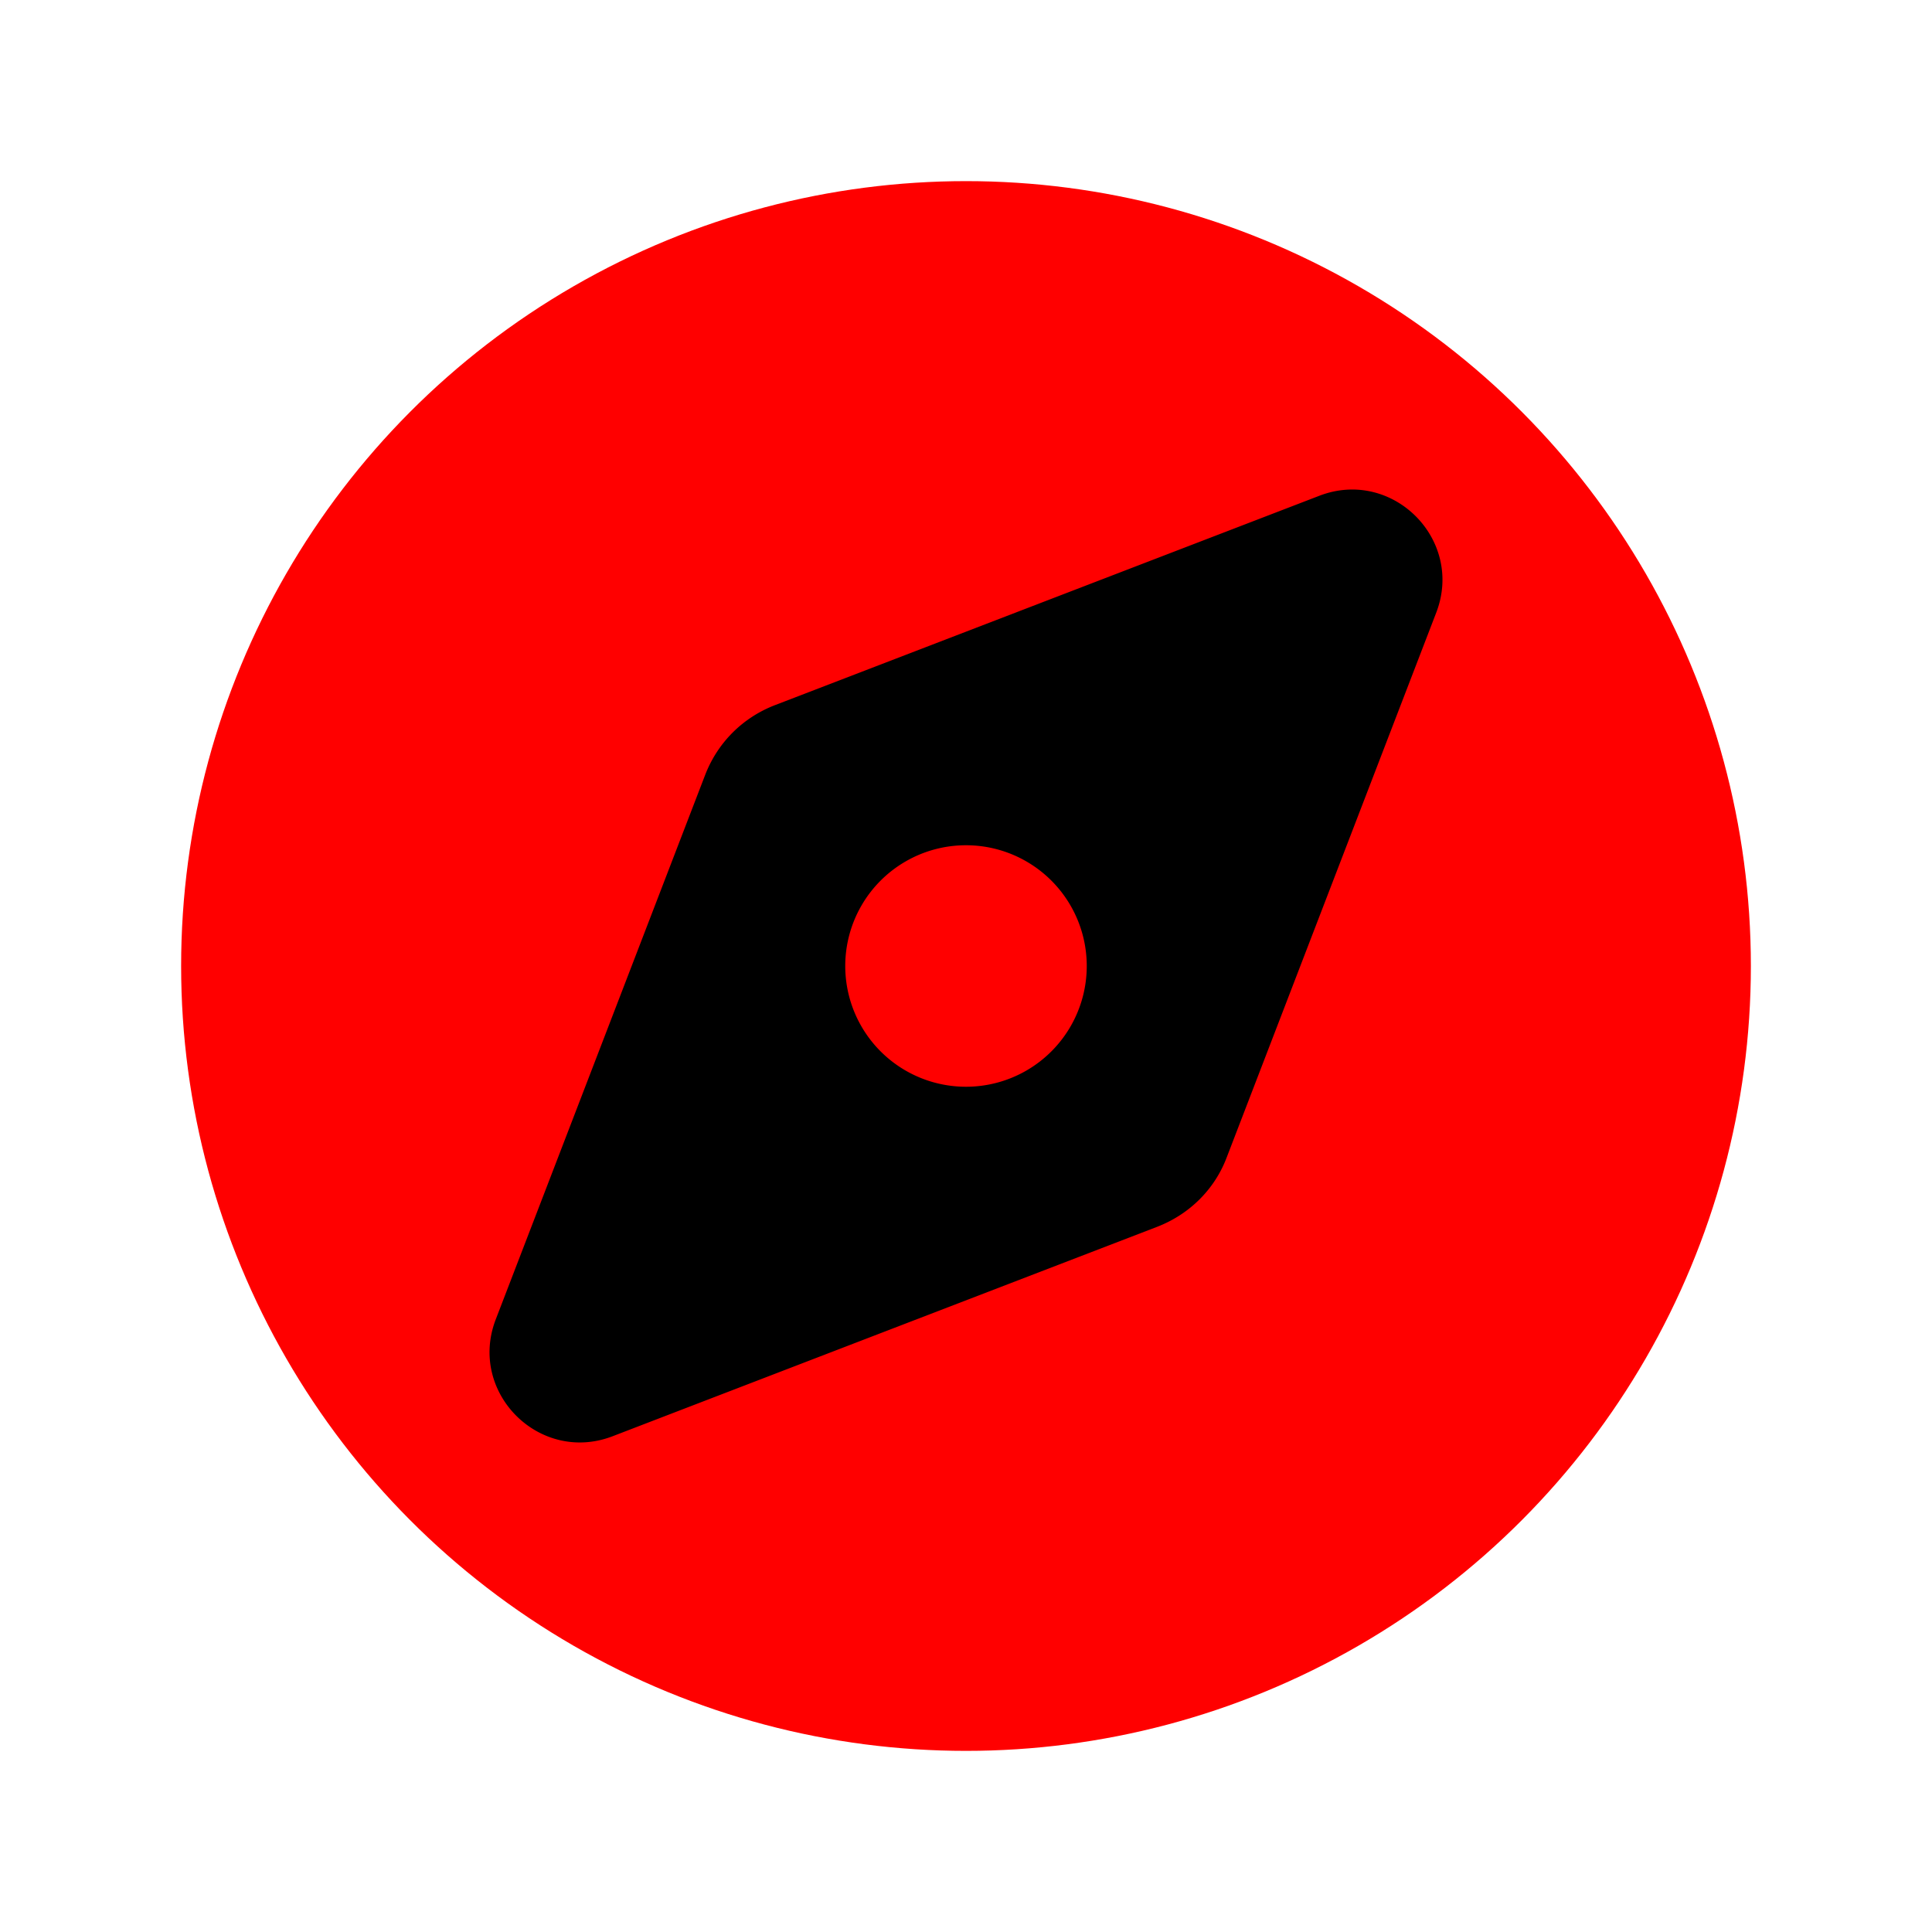
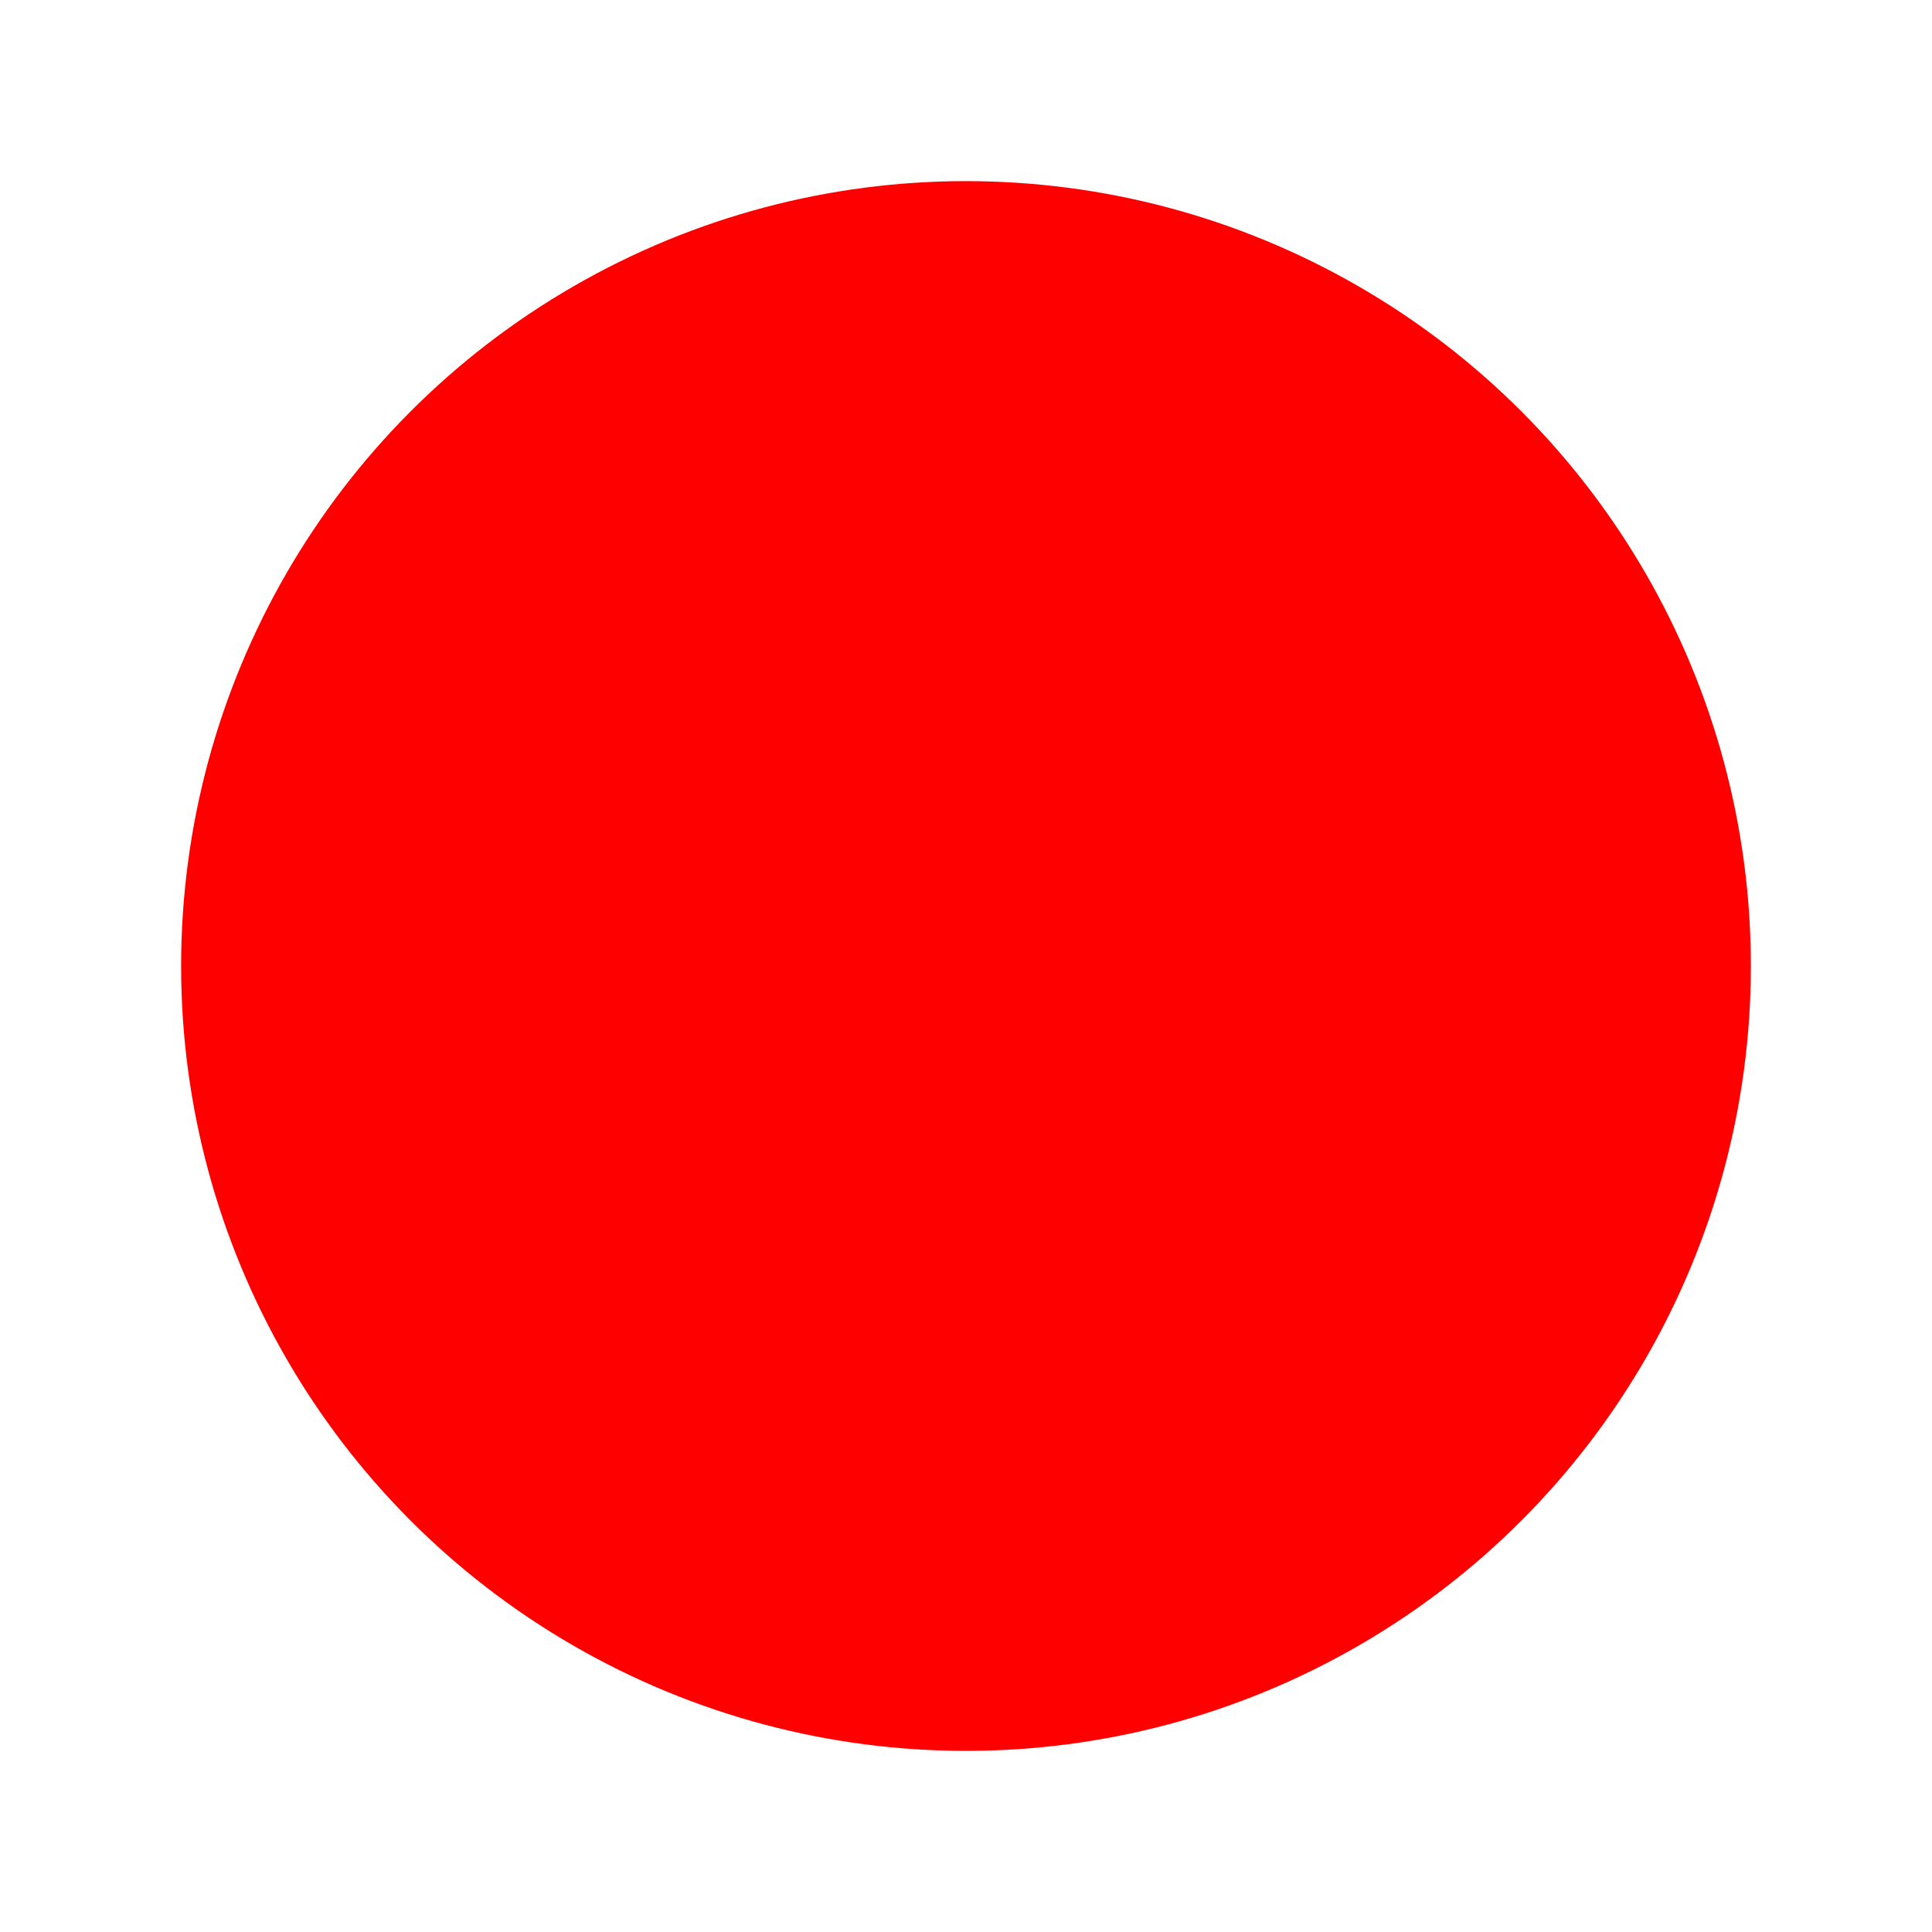
<svg xmlns="http://www.w3.org/2000/svg" viewBox="0 0 512 512" width="50" height="50">
  <circle cx="256" cy="256" r="208" fill="red" />
-   <path fill="black" d="M306.7 325.1L162.4 380.6c-19.4 7.5-38.5-11.6-31-31l55.5-144.3c3.3-8.5 9.9-15.1 18.4-18.4l144.3-55.5c19.4-7.5 38.5 11.6 31 31L325.1 306.7c-3.2 8.5-9.9 15.1-18.4 18.4zM288 256a32 32 0 1 0 -64 0 32 32 0 1 0 64 0z" />
</svg>